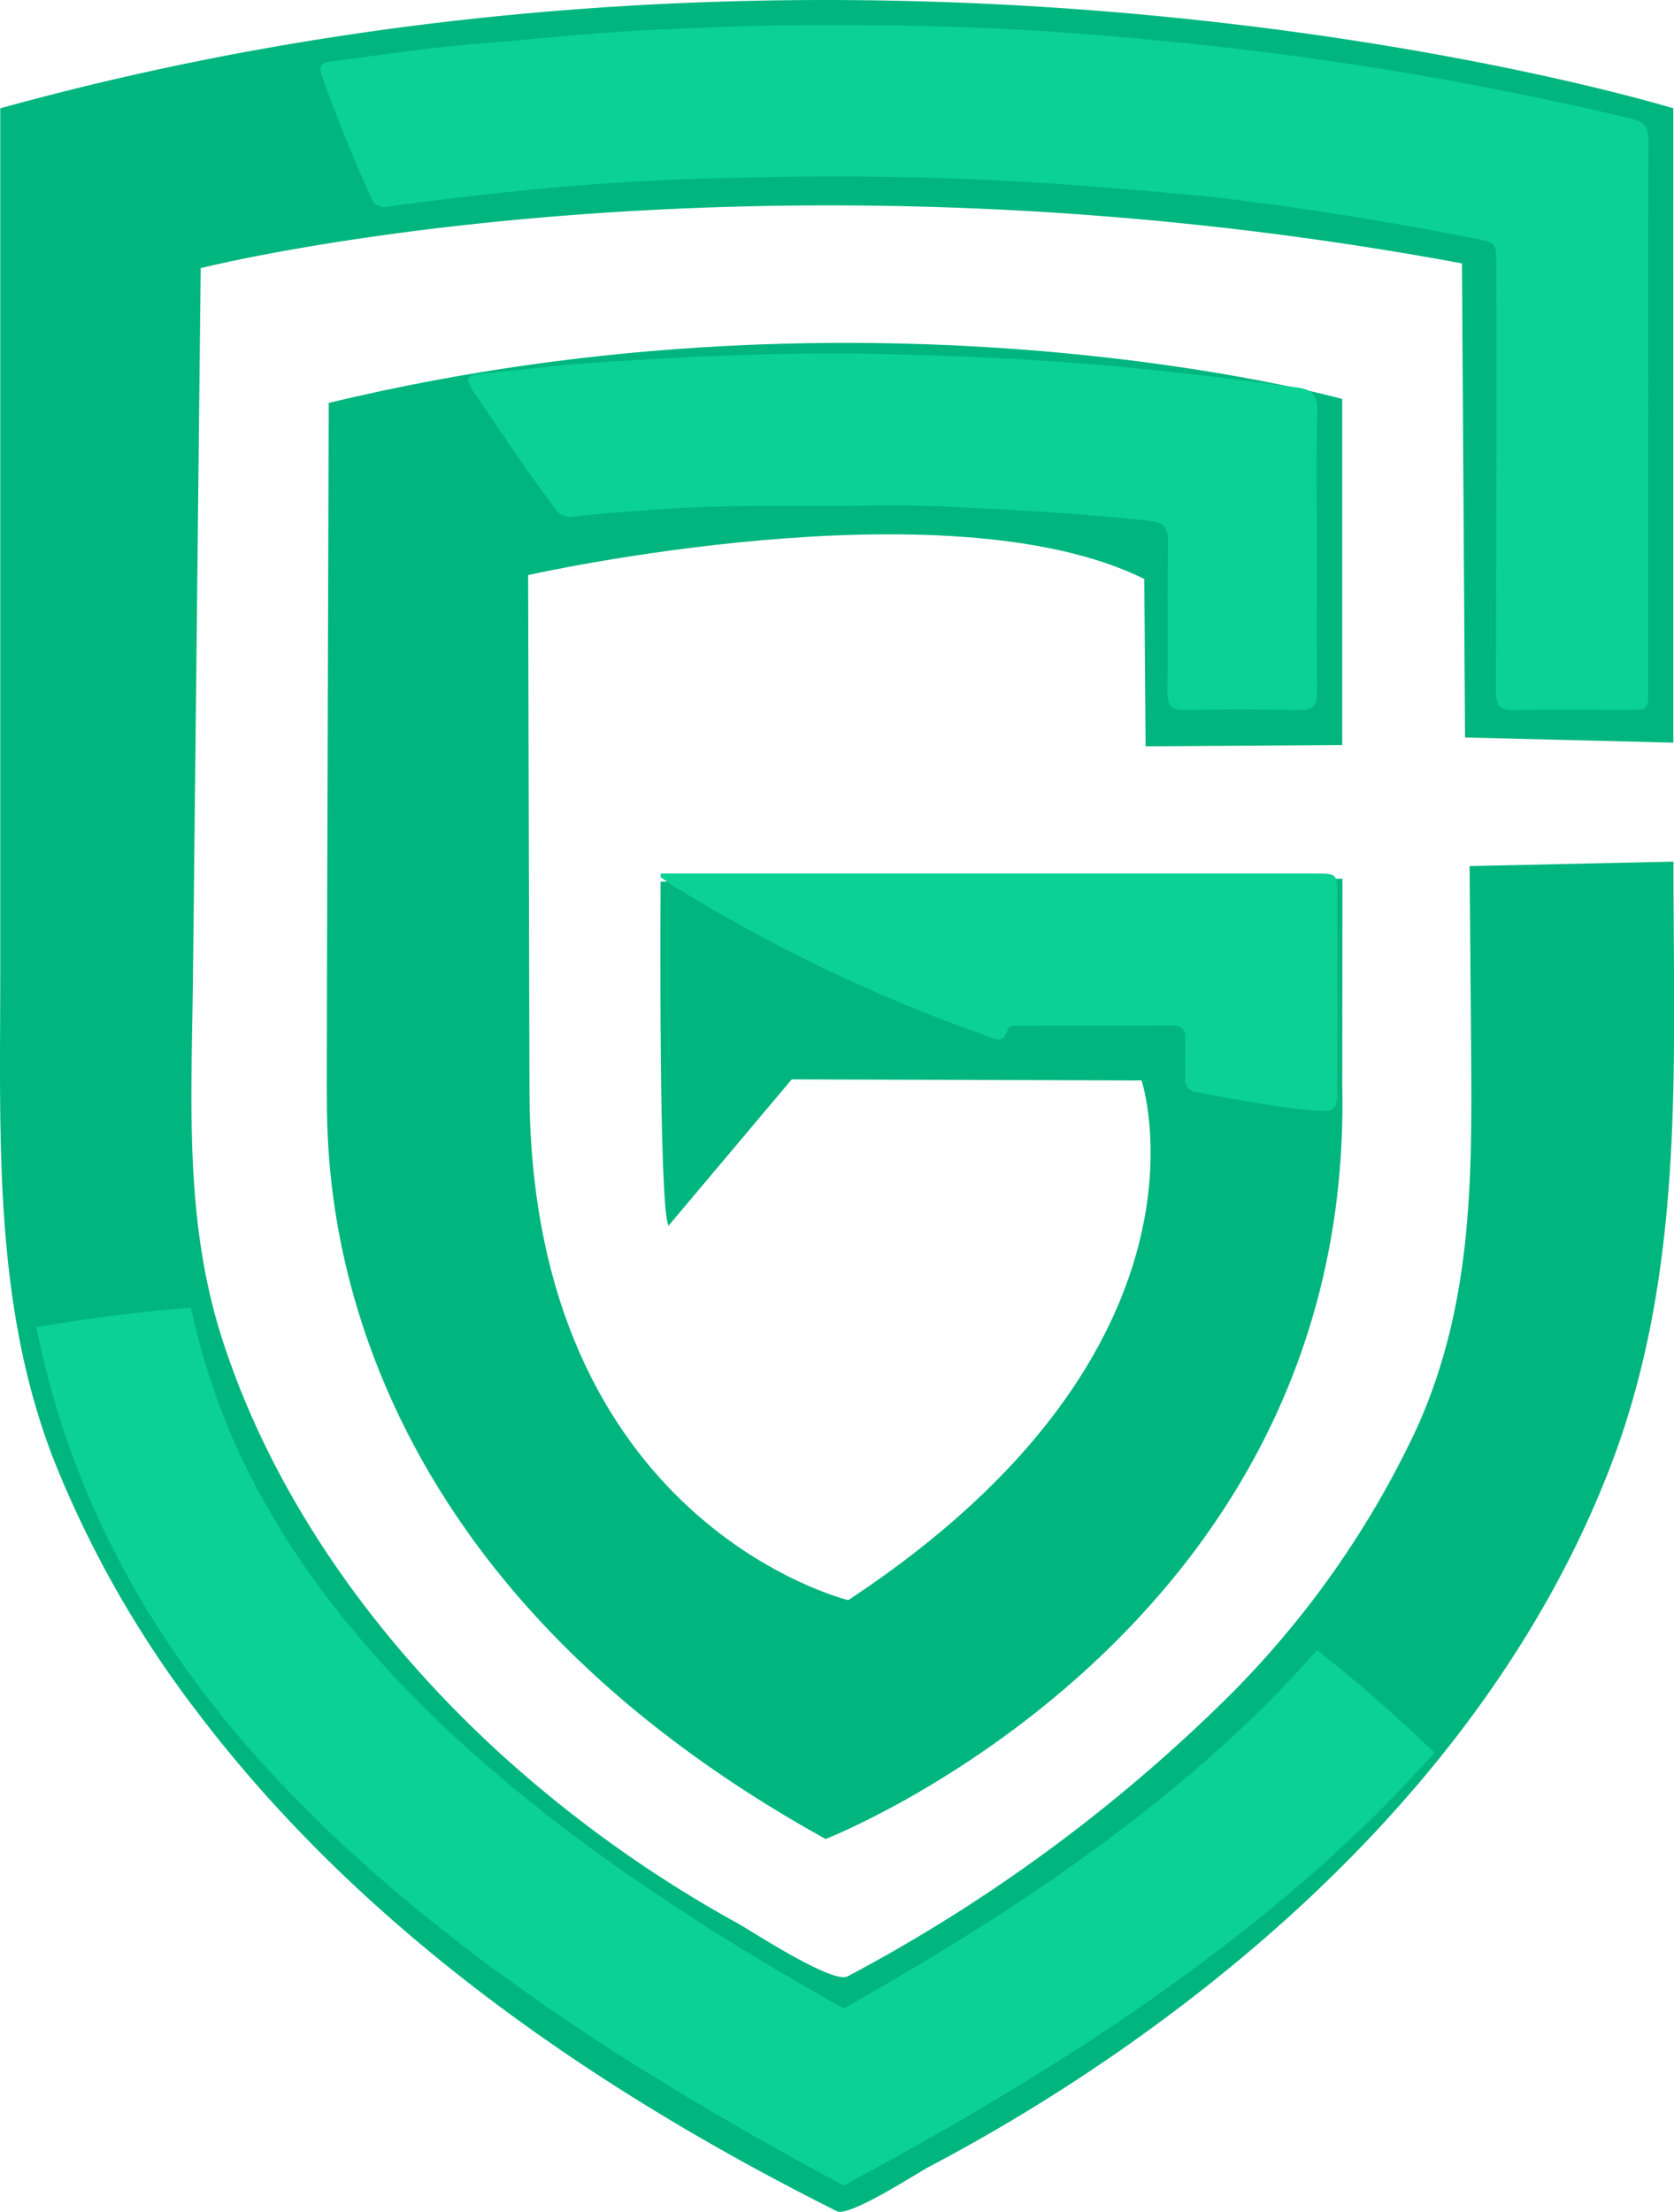
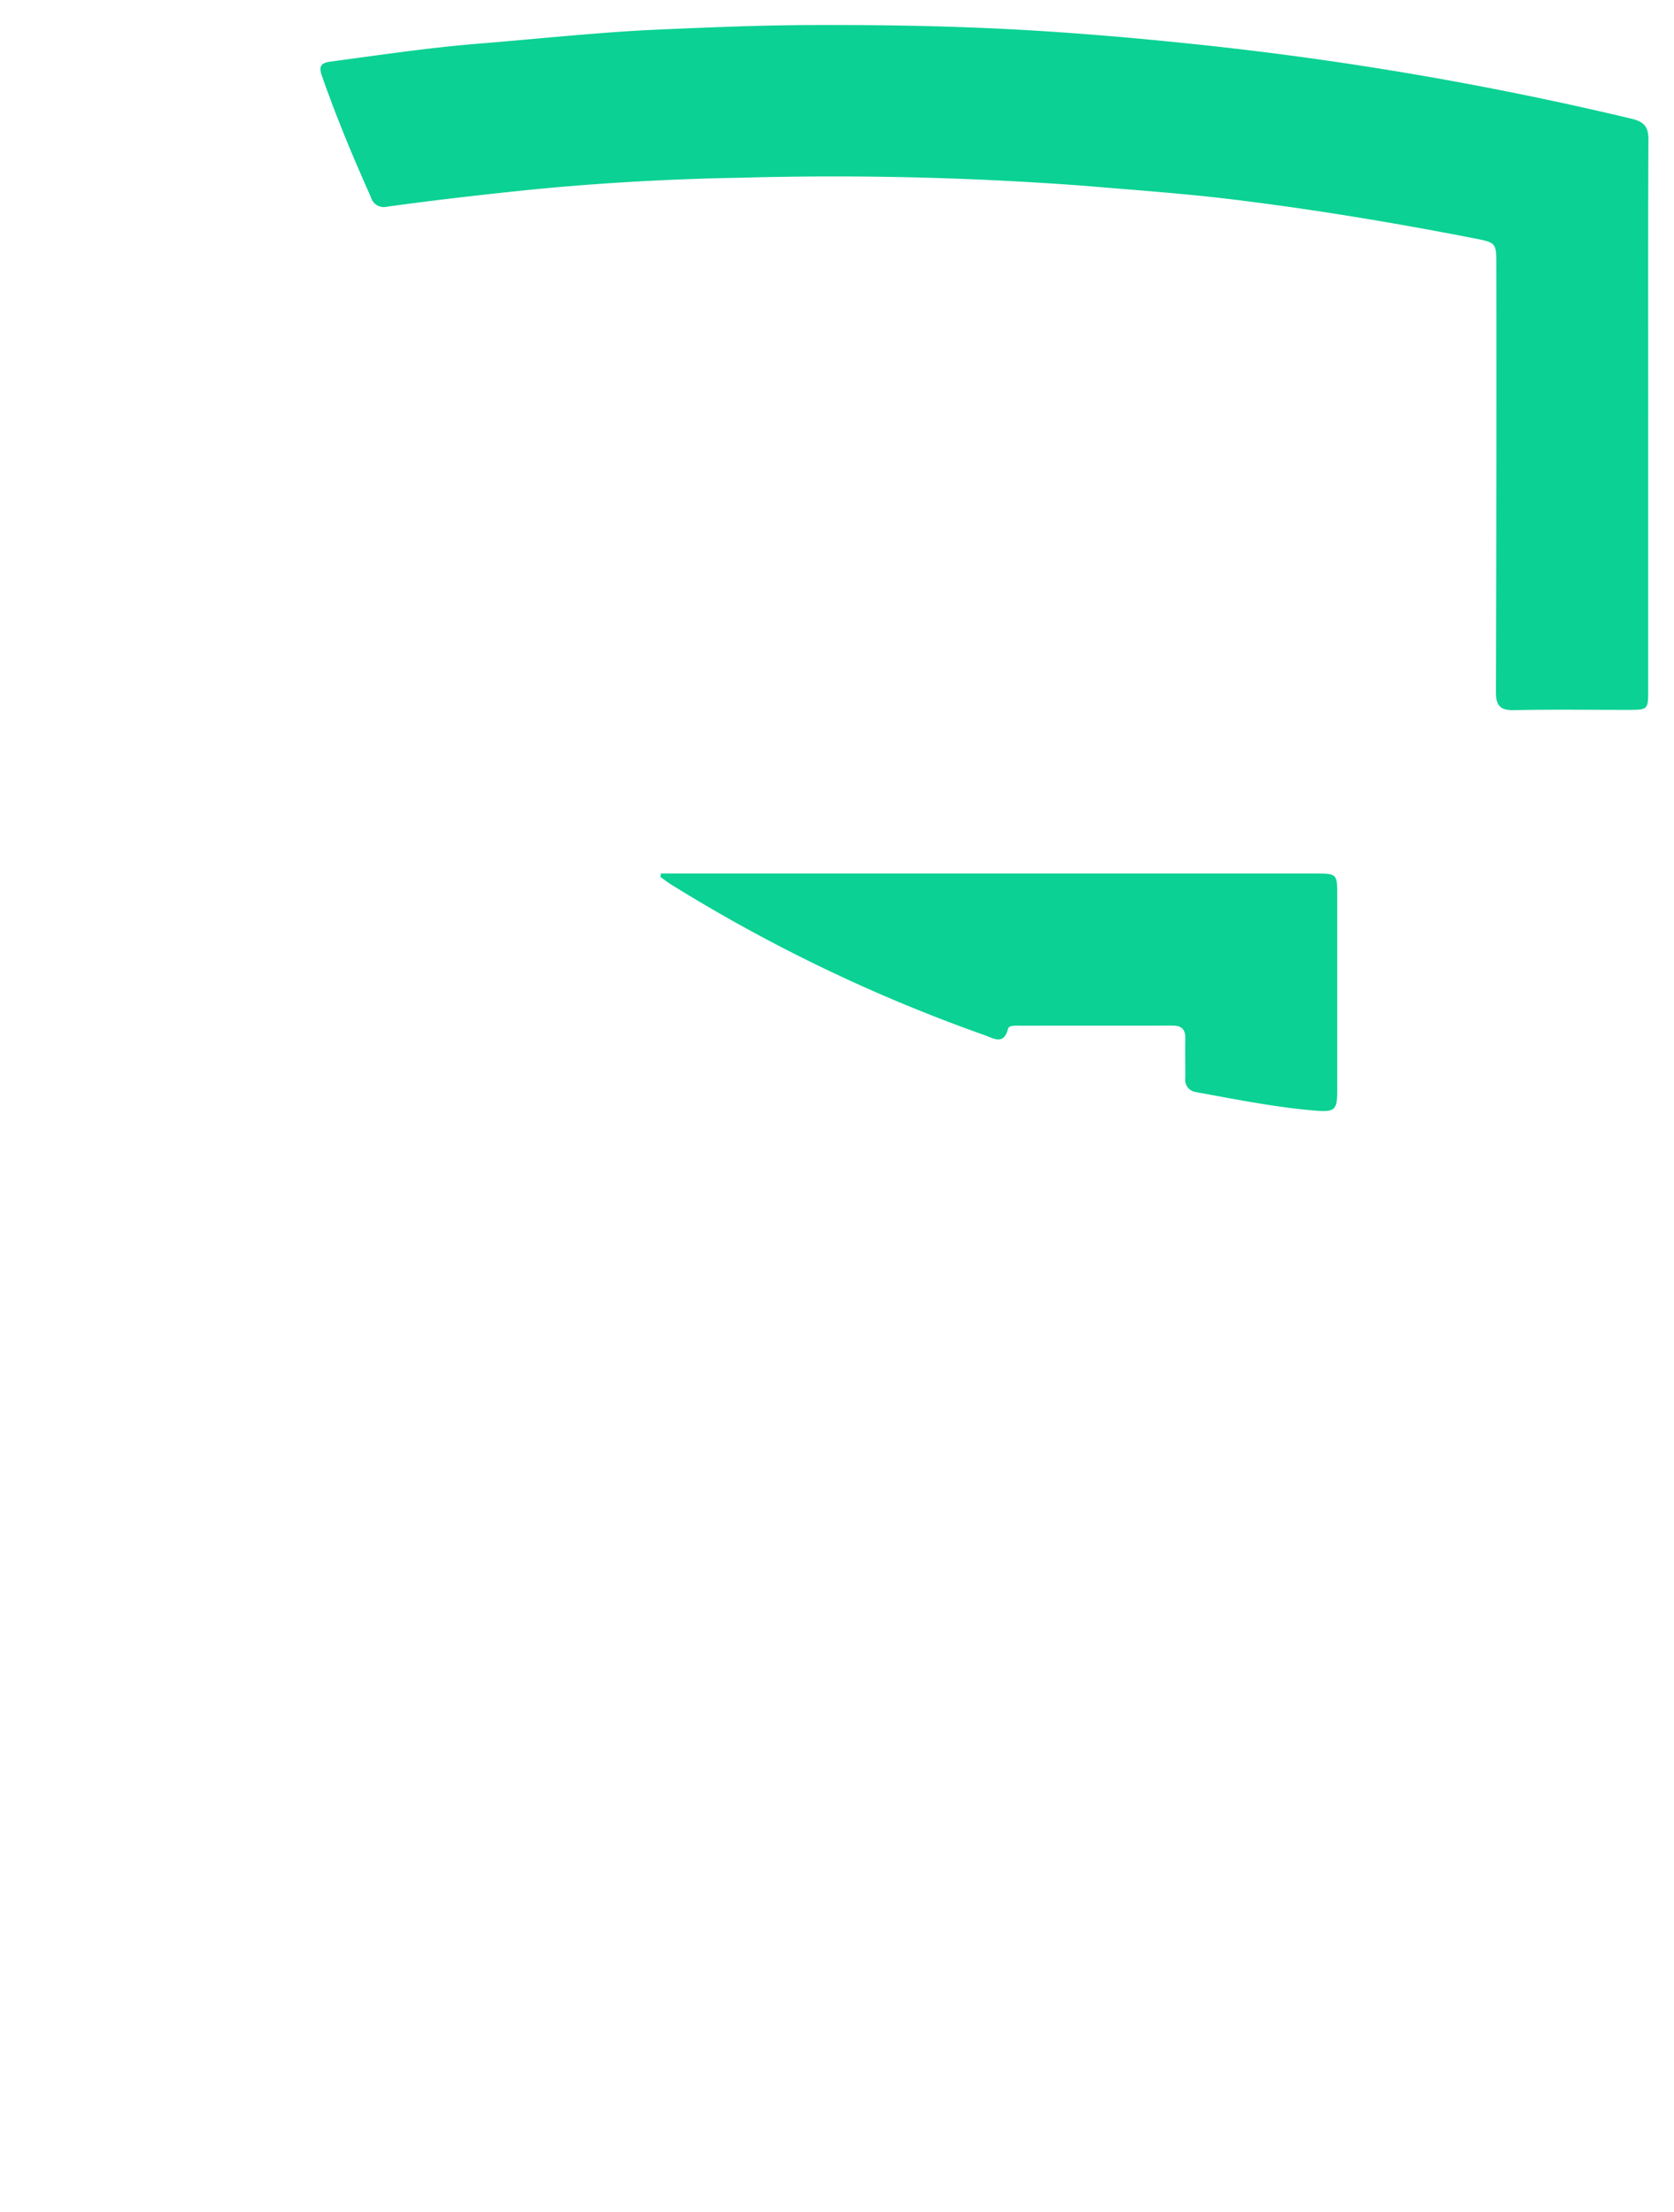
<svg xmlns="http://www.w3.org/2000/svg" width="101.072" height="133.483" viewBox="0 0 101.072 133.483">
  <g id="GC" transform="translate(-2109.255 1150)">
-     <path id="Path_297" data-name="Path 297" d="M180.456,166.9v52.248c0,9.952-.427,20.071,3.3,29.49a63.983,63.983,0,0,0,8.515,14.943c9.971,13.209,24.034,22.891,38.7,30.23.748.374,4.88-2.321,5.529-2.662a109.439,109.439,0,0,0,13.228-8.212c11.925-8.629,22.413-19.931,27.838-33.792,4.649-11.879,3.913-24.293,3.913-36.782l-12.307.269.083,10.112c.069,8.322.2,16.071-3.253,23.775A56.756,56.756,0,0,1,254.46,262.9a97.732,97.732,0,0,1-22.842,16.738c-.889.488-5.87-2.777-6.619-3.191a75.373,75.373,0,0,1-14.544-10.43c-7.365-6.769-13.547-15.32-16.62-24.907-2.3-7.188-1.821-14.506-1.741-21.928l.425-38.995.04-3.64s32.818-8.33,76.152-.287l.185,28.609,12.575.314V166.9S233.635,152.193,180.456,166.9Z" transform="translate(1928.814 -1310.363)" fill="#00b67e" />
-     <path id="Path_298" data-name="Path 298" d="M305.021,251V230.113s-27.921-7.77-61.194.239c0,0-.127,41-.118,41.3.1,3.255-1.439,27.906,30.12,45.37,0,0,31.892-12.41,31.193-45.421l.011-12.532-41.169.177s-.134,19.678.48,20.765l7.437-8.834,21.123.066s5.4,16.128-17.707,31.363c0,0-19.185-4.623-19.249-30.727s-.08-31.137-.08-31.137,25.255-5.686,37.2.235l.082,10.1Z" transform="translate(1885.275 -1356.036)" fill="#00b67e" />
    <path id="Path_300" data-name="Path 300" d="M322.64,188.787q0,8.264,0,16.528c0,1.232,0,1.235-1.215,1.237-2.3,0-4.592-.031-6.886.017-.86.018-1.094-.293-1.091-1.119q.04-12.855.024-25.71c0-1.4,0-1.385-1.415-1.66-4.8-.936-9.625-1.735-14.478-2.329-2.937-.36-5.892-.563-8.841-.816a202.372,202.372,0,0,0-20.8-.5c-4.669.08-9.336.352-13.987.851-2.49.267-4.977.555-7.456.9a.807.807,0,0,1-.975-.583c-1.077-2.4-2.085-4.824-2.955-7.307-.186-.531-.119-.782.5-.864,2.995-.4,5.983-.848,9-1.09,3.621-.291,7.237-.69,10.863-.848,3.021-.132,6.047-.258,9.076-.271,3.947-.016,7.894.038,11.832.238,4.113.209,8.22.567,12.32,1.011a205.673,205.673,0,0,1,25.462,4.4c.8.189,1.041.5,1.037,1.287-.026,5.54-.013,11.08-.013,16.62Z" transform="translate(1886.128 -1313.711)" fill="#0bd194" />
-     <path id="Path_301" data-name="Path 301" d="M322.342,240.675c0,2.846-.026,5.692.017,8.536.013.849-.274,1.118-1.11,1.1q-3.441-.066-6.884,0c-.816.015-1.055-.283-1.046-1.071.035-3.029-.011-6.058.03-9.087.012-.9-.274-1.167-1.191-1.267-3.888-.421-7.788-.636-11.688-.835-2.5-.128-5.016-.061-7.525-.059-3.424,0-6.849-.047-10.268.2-1.735.127-3.471.257-5.2.435a1.015,1.015,0,0,1-1.045-.367c-1.8-2.36-3.428-4.838-5.093-7.293-.446-.657-.252-.87.463-.938,2.126-.2,4.246-.486,6.375-.638,6.129-.435,12.267-.705,18.412-.555,4.975.122,9.944.361,14.9.856,3.222.322,6.431.712,9.638,1.149.868.118,1.261.409,1.237,1.384C322.3,235.044,322.341,237.86,322.342,240.675Z" transform="translate(1866.423 -1357.46)" fill="#0bd194" />
    <path id="Path_302" data-name="Path 302" d="M308.347,329.438H347.8c1.373,0,1.375,0,1.376,1.353q0,5.83,0,11.66c0,1.25-.1,1.4-1.374,1.291-2.406-.206-4.775-.681-7.149-1.115a.745.745,0,0,1-.65-.852c.006-.8-.014-1.591,0-2.387.01-.54-.22-.776-.766-.774-3.122.009-6.243,0-9.365.007-.212,0-.519-.021-.575.193-.261,1.005-.882.562-1.419.374a97.186,97.186,0,0,1-18.9-9.078c-.232-.142-.446-.312-.669-.469Z" transform="translate(1840.817 -1426.718)" fill="#0bd194" />
-     <path id="Path_303" data-name="Path 303" d="M430.806,747.718l-1.282.731-1.282-.731c-14.649-8.353-31.16-20.147-36.808-36.805a44.55,44.55,0,0,1-1.318-4.752q-4.733.366-9.332,1.182a54.176,54.176,0,0,0,1.772,6.583c3.126,9.213,8.63,16.86,15.6,23.564,9.081,8.736,20.284,15.7,31.371,21.643,11.087-5.94,22.29-12.907,31.37-21.643q2.259-2.175,4.3-4.485-3.392-3.259-7.087-6.186C450.522,735.479,440.274,742.316,430.806,747.718Z" transform="translate(1730.665 -1777.236)" fill="#0bd194" fill-rule="evenodd" />
  </g>
</svg>